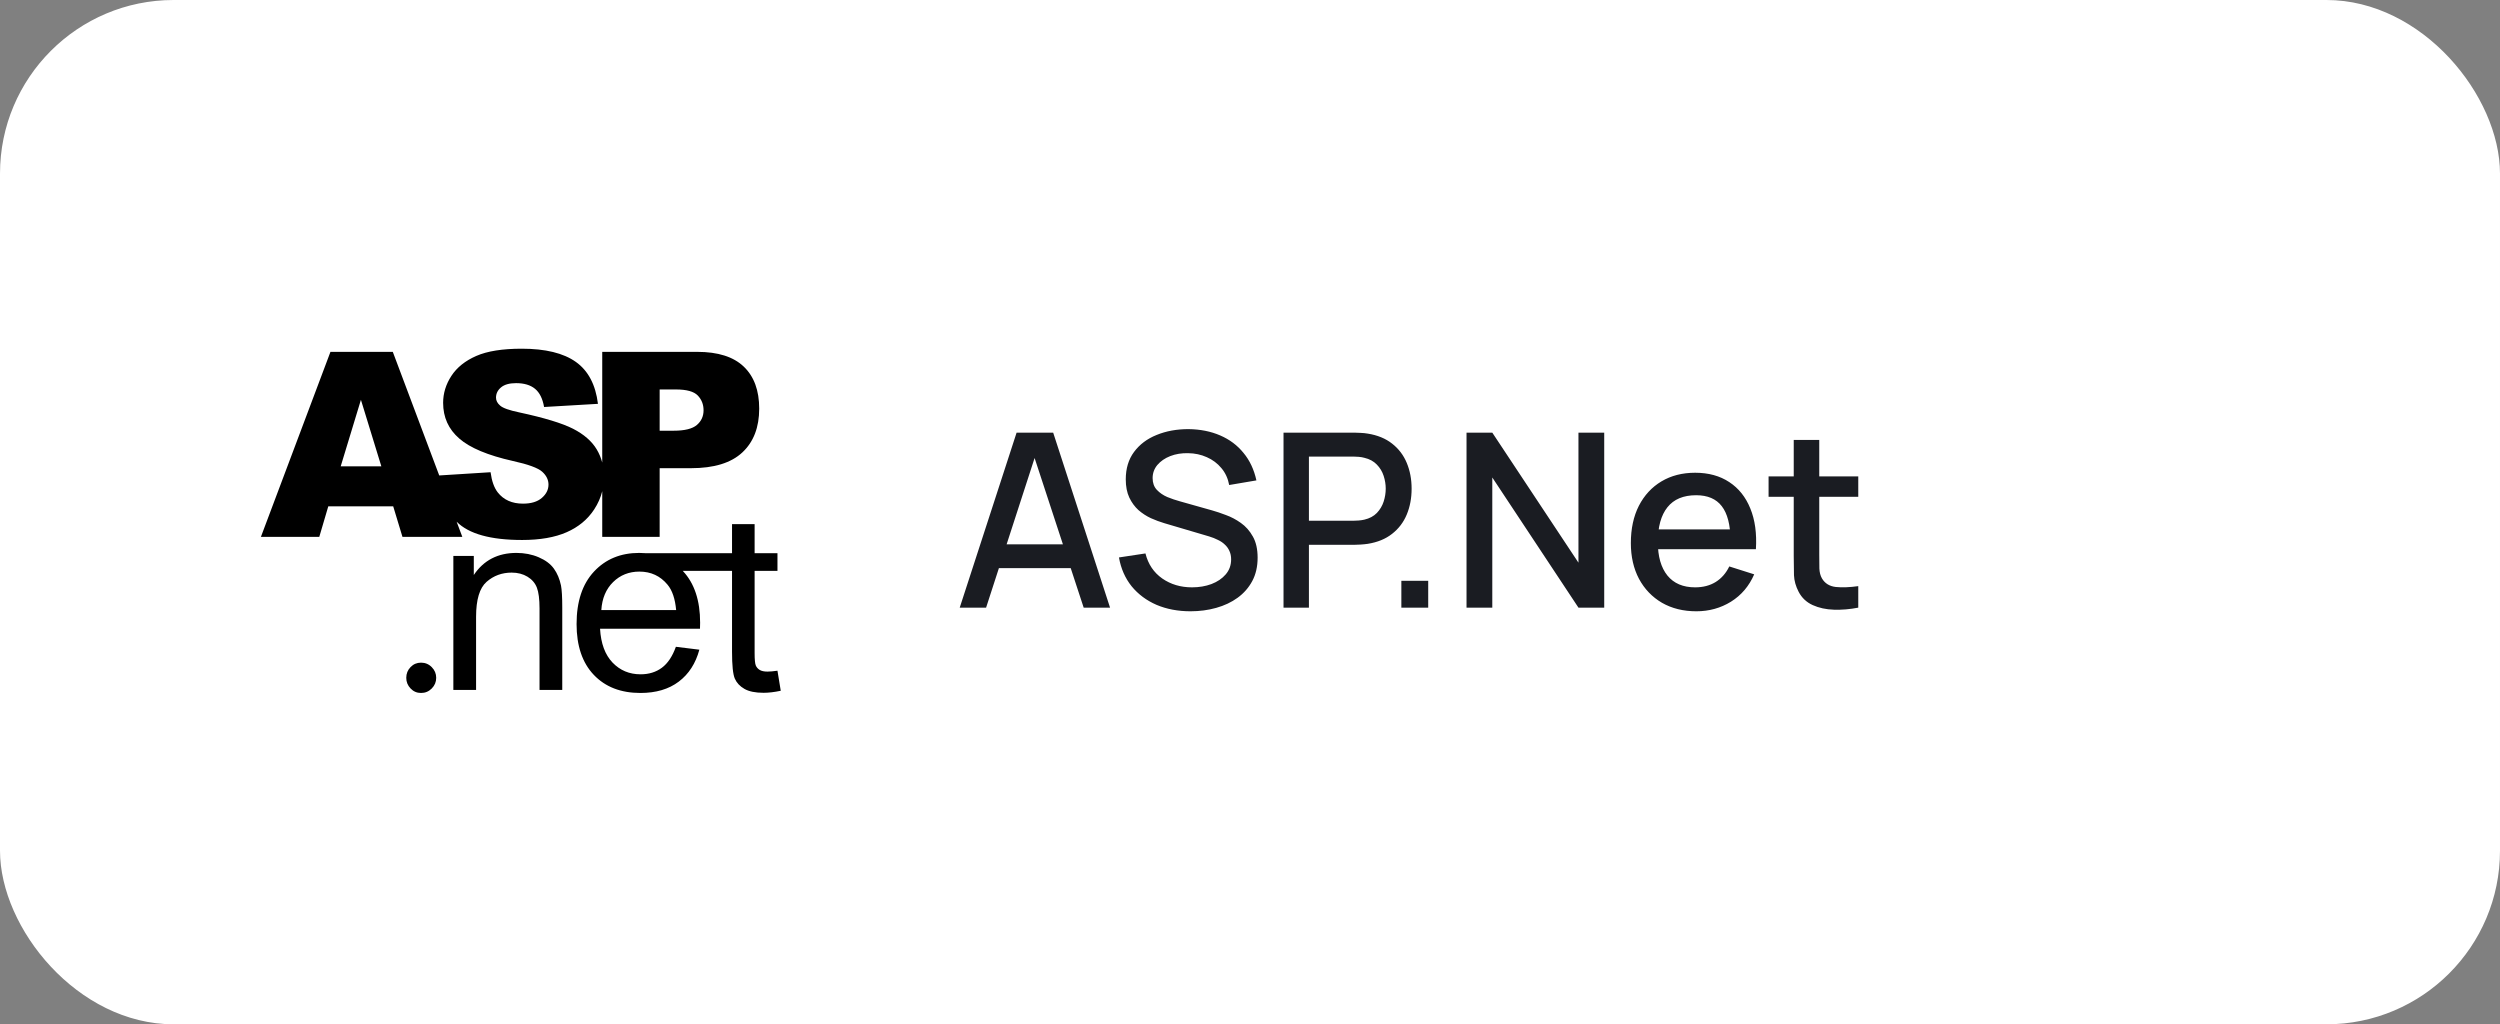
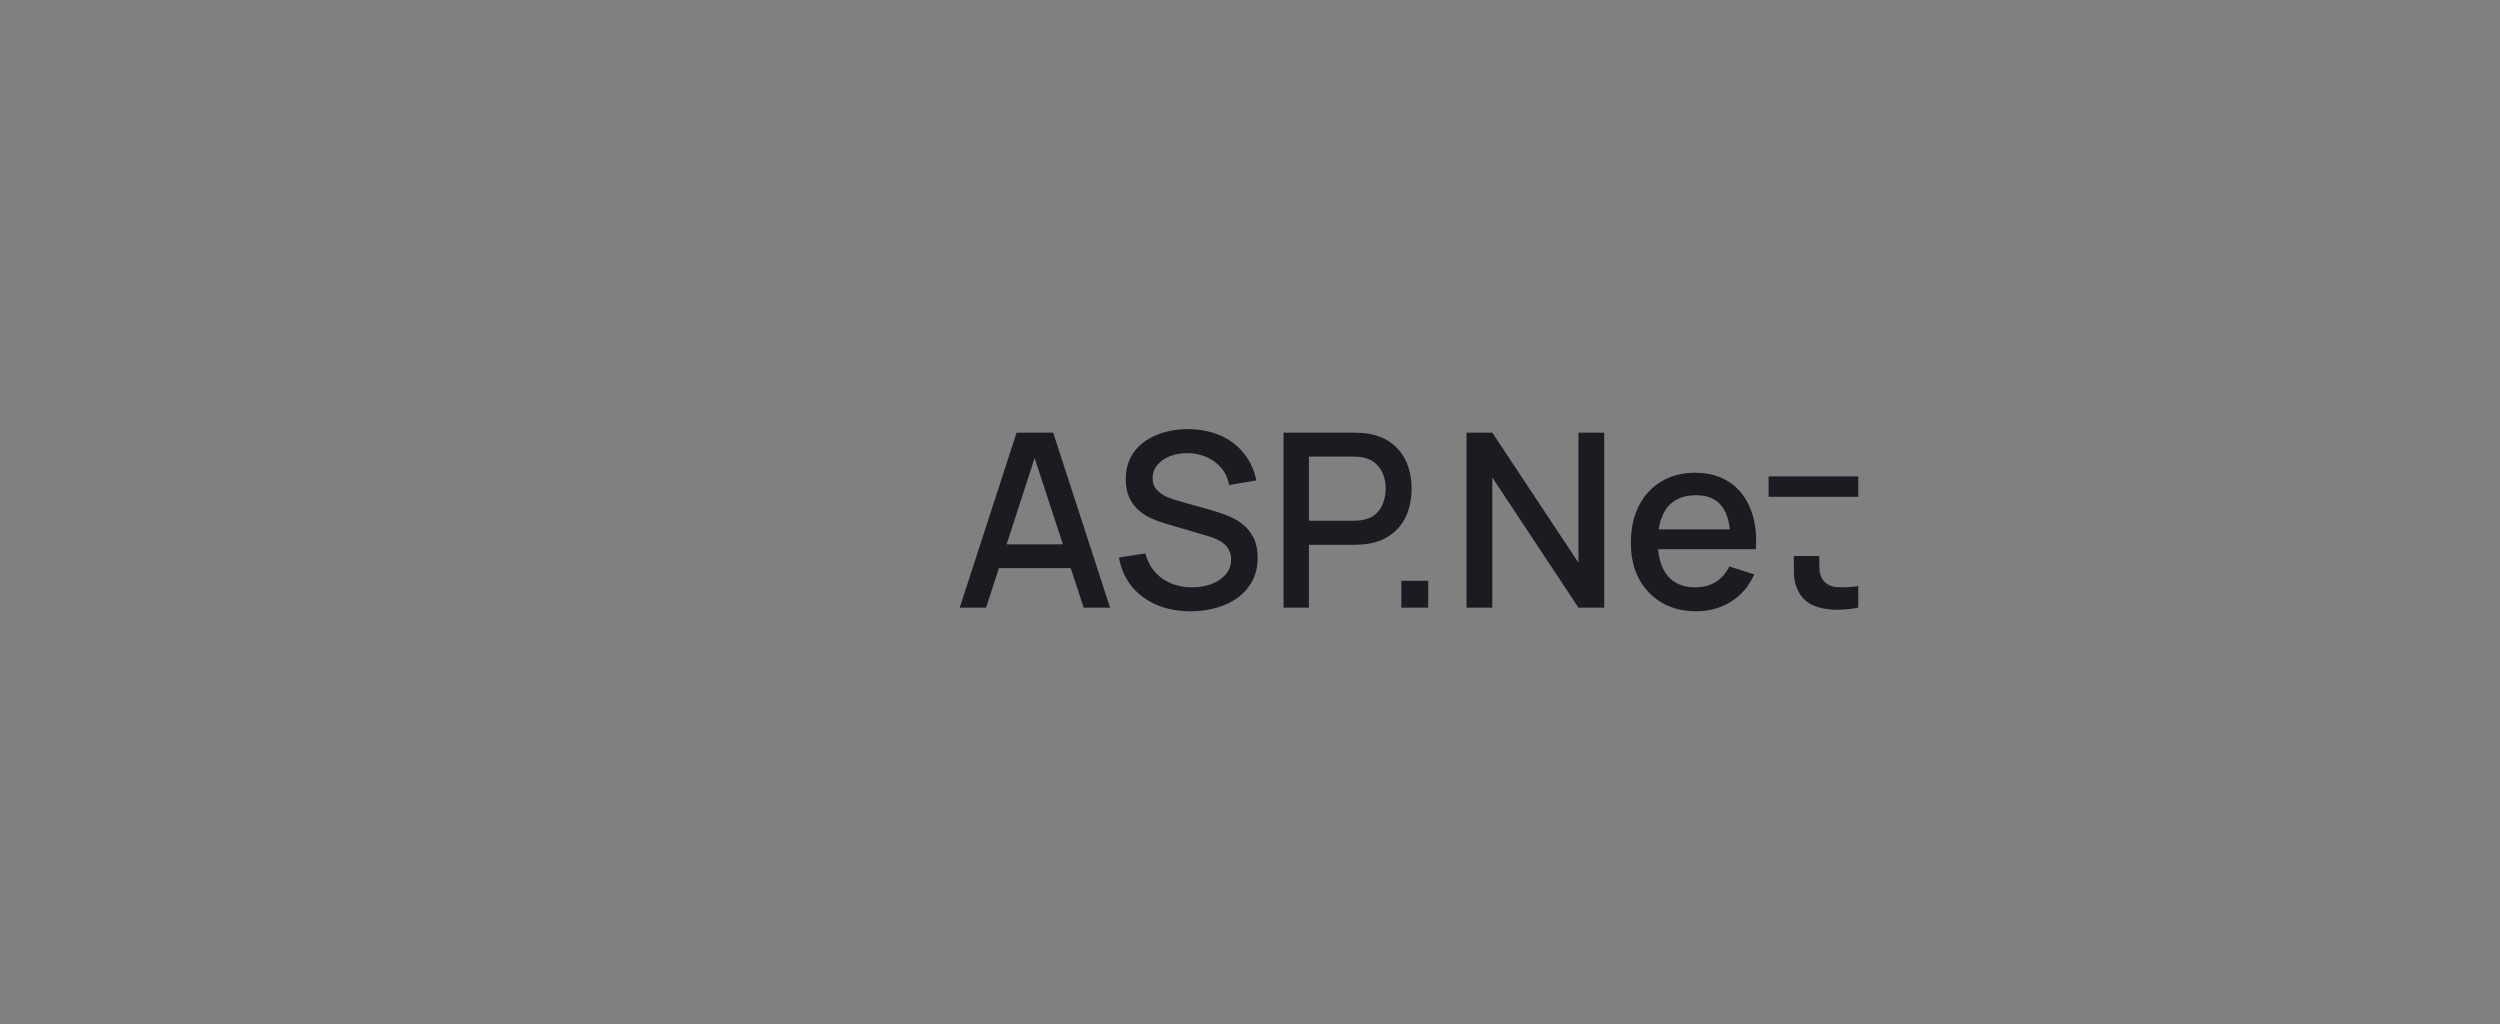
<svg xmlns="http://www.w3.org/2000/svg" width="144" height="59" viewBox="0 0 144 59" fill="none">
  <rect x="0" y="0" width="144" height="59" fill="#808080" stroke="none" />
-   <rect width="144" height="59" rx="10" fill="white" />
-   <path d="M32.313 33.723C32.361 33.965 32.386 34.389 32.386 34.995V39.741H31.077V35.046C31.077 34.513 31.026 34.114 30.925 33.85C30.823 33.586 30.642 33.375 30.383 33.218C30.124 33.061 29.82 32.982 29.471 32.982C28.914 32.982 28.433 33.159 28.029 33.512C27.624 33.866 27.422 34.537 27.422 35.526V39.741H26.113V32.022H27.291V33.12C27.858 32.272 28.677 31.848 29.747 31.848C30.212 31.848 30.64 31.931 31.03 32.099C31.42 32.266 31.712 32.485 31.906 32.756C32.1 33.028 32.235 33.35 32.313 33.723ZM44.971 39.788C44.602 39.866 44.273 39.905 43.982 39.905C43.507 39.905 43.139 39.83 42.878 39.679C42.616 39.529 42.432 39.332 42.325 39.087C42.219 38.843 42.165 38.328 42.165 37.543V32.882H39.325C39.331 32.889 39.339 32.895 39.345 32.902C39.999 33.604 40.327 34.593 40.327 35.867C40.327 35.944 40.324 36.061 40.319 36.216H34.563C34.611 37.064 34.851 37.713 35.282 38.164C35.714 38.614 36.252 38.84 36.896 38.84C37.376 38.84 37.785 38.714 38.124 38.462C38.464 38.21 38.732 37.808 38.931 37.255L40.283 37.422C40.07 38.212 39.675 38.825 39.098 39.261C38.522 39.697 37.785 39.915 36.889 39.915C35.76 39.915 34.865 39.568 34.203 38.872C33.542 38.177 33.211 37.202 33.211 35.947C33.211 34.648 33.545 33.641 34.214 32.923C34.883 32.206 35.75 31.848 36.816 31.848C36.945 31.848 37.071 31.854 37.194 31.864H42.165V30.19H43.466V31.864H44.782V32.882H43.466V37.615C43.466 37.988 43.489 38.228 43.535 38.335C43.581 38.441 43.656 38.526 43.761 38.589C43.865 38.652 44.014 38.684 44.208 38.684C44.353 38.684 44.544 38.667 44.782 38.633L44.971 39.788ZM38.946 35.14C38.887 34.491 38.723 34.004 38.451 33.679C38.035 33.175 37.494 32.924 36.831 32.924C36.23 32.924 35.725 33.125 35.315 33.527C34.906 33.929 34.679 34.467 34.636 35.14H38.946ZM24.251 38.169C24.014 38.169 23.814 38.253 23.649 38.424C23.483 38.594 23.401 38.8 23.401 39.042C23.401 39.279 23.483 39.484 23.649 39.656C23.814 39.829 24.014 39.915 24.251 39.915C24.493 39.915 24.7 39.829 24.87 39.656C25.04 39.484 25.125 39.279 25.125 39.042C25.125 38.806 25.04 38.6 24.87 38.428C24.7 38.255 24.493 38.169 24.251 38.169ZM32.639 30.656C31.961 30.954 31.106 31.103 30.074 31.103C28.262 31.103 27.007 30.754 26.309 30.057C26.306 30.054 26.303 30.05 26.301 30.048L26.629 30.922H23.181L22.648 29.163H18.91L18.391 30.922H15.029L19.034 20.267H22.625L25.3 27.386L28.257 27.2C28.325 27.709 28.463 28.097 28.671 28.363C29.01 28.794 29.495 29.01 30.125 29.01C30.595 29.01 30.957 28.9 31.211 28.679C31.466 28.459 31.593 28.203 31.593 27.913C31.593 27.636 31.472 27.389 31.23 27.171C30.987 26.953 30.425 26.747 29.543 26.553C28.1 26.229 27.07 25.798 26.455 25.26C25.834 24.722 25.524 24.036 25.524 23.203C25.524 22.655 25.683 22.138 26 21.651C26.318 21.164 26.795 20.782 27.432 20.503C28.069 20.224 28.943 20.085 30.052 20.085C31.414 20.085 32.452 20.338 33.167 20.845C33.881 21.351 34.306 22.156 34.442 23.261L31.339 23.443C31.256 22.963 31.083 22.614 30.819 22.396C30.555 22.178 30.19 22.069 29.725 22.069C29.343 22.069 29.054 22.15 28.86 22.313C28.666 22.475 28.57 22.672 28.57 22.905C28.57 23.075 28.65 23.227 28.809 23.363C28.965 23.503 29.333 23.634 29.914 23.755C31.353 24.065 32.384 24.379 33.007 24.696C33.629 25.014 34.082 25.408 34.366 25.877C34.511 26.118 34.618 26.374 34.689 26.644V20.267H40.162C41.354 20.267 42.247 20.55 42.84 21.117C43.434 21.684 43.73 22.491 43.73 23.537C43.73 24.613 43.407 25.454 42.76 26.059C42.113 26.665 41.126 26.968 39.798 26.968H37.996V30.922H34.689V28.293C34.597 28.661 34.442 29.012 34.224 29.344C33.846 29.921 33.318 30.358 32.639 30.656ZM37.996 24.809H38.803C39.437 24.809 39.883 24.699 40.14 24.478C40.397 24.258 40.525 23.976 40.525 23.632C40.525 23.297 40.414 23.014 40.191 22.781C39.968 22.549 39.549 22.433 38.934 22.433H37.996V24.809ZM21.965 26.859L20.789 23.029L19.625 26.859H21.965Z" fill="black" />
-   <path d="M55.28 35L58.556 24.92H60.663L63.939 35H62.42L59.403 25.802H59.781L56.799 35H55.28ZM56.981 32.725V31.353H62.245V32.725H56.981ZM68.575 35.21C67.852 35.21 67.199 35.086 66.615 34.839C66.037 34.587 65.558 34.23 65.18 33.768C64.807 33.301 64.564 32.748 64.452 32.109L65.978 31.878C66.132 32.494 66.454 32.975 66.944 33.32C67.434 33.661 68.006 33.831 68.659 33.831C69.065 33.831 69.439 33.768 69.779 33.642C70.12 33.511 70.393 33.327 70.598 33.089C70.808 32.846 70.913 32.557 70.913 32.221C70.913 32.039 70.881 31.878 70.815 31.738C70.755 31.598 70.668 31.477 70.556 31.374C70.449 31.267 70.316 31.176 70.157 31.101C70.003 31.022 69.833 30.954 69.646 30.898L67.063 30.135C66.811 30.06 66.555 29.965 66.293 29.848C66.032 29.727 65.792 29.57 65.572 29.379C65.358 29.183 65.183 28.943 65.047 28.658C64.912 28.369 64.844 28.019 64.844 27.608C64.844 26.987 65.003 26.462 65.32 26.033C65.642 25.599 66.076 25.272 66.622 25.053C67.168 24.829 67.78 24.717 68.456 24.717C69.138 24.726 69.747 24.848 70.283 25.081C70.825 25.314 71.273 25.65 71.627 26.089C71.987 26.523 72.234 27.05 72.369 27.671L70.801 27.937C70.731 27.559 70.582 27.235 70.353 26.964C70.125 26.689 69.845 26.479 69.513 26.334C69.182 26.185 68.823 26.108 68.435 26.103C68.062 26.094 67.719 26.15 67.406 26.271C67.098 26.392 66.851 26.563 66.664 26.782C66.482 27.001 66.391 27.253 66.391 27.538C66.391 27.818 66.473 28.044 66.636 28.217C66.8 28.39 67 28.527 67.238 28.63C67.481 28.728 67.721 28.81 67.959 28.875L69.821 29.4C70.055 29.465 70.318 29.554 70.612 29.666C70.911 29.773 71.198 29.925 71.473 30.121C71.753 30.317 71.984 30.578 72.166 30.905C72.348 31.227 72.439 31.633 72.439 32.123C72.439 32.632 72.337 33.08 72.131 33.467C71.926 33.85 71.644 34.172 71.284 34.433C70.93 34.69 70.519 34.883 70.052 35.014C69.586 35.145 69.093 35.21 68.575 35.21ZM73.931 35V24.92H78.005C78.103 24.92 78.225 24.925 78.369 24.934C78.514 24.939 78.651 24.953 78.782 24.976C79.342 25.065 79.809 25.256 80.182 25.55C80.56 25.844 80.843 26.215 81.029 26.663C81.216 27.111 81.309 27.606 81.309 28.147C81.309 28.693 81.216 29.19 81.029 29.638C80.843 30.086 80.56 30.457 80.182 30.751C79.809 31.045 79.342 31.236 78.782 31.325C78.651 31.344 78.511 31.358 78.362 31.367C78.218 31.376 78.099 31.381 78.005 31.381H75.394V35H73.931ZM75.394 29.995H77.949C78.043 29.995 78.145 29.99 78.257 29.981C78.374 29.972 78.484 29.955 78.586 29.932C78.885 29.862 79.125 29.734 79.307 29.547C79.489 29.356 79.62 29.136 79.699 28.889C79.778 28.642 79.818 28.394 79.818 28.147C79.818 27.9 79.778 27.655 79.699 27.412C79.62 27.165 79.489 26.948 79.307 26.761C79.125 26.57 78.885 26.439 78.586 26.369C78.484 26.341 78.374 26.322 78.257 26.313C78.145 26.304 78.043 26.299 77.949 26.299H75.394V29.995ZM80.718 35V33.453H82.265V35H80.718ZM84.472 35V24.92H85.956L90.919 32.41V24.92H92.403V35H90.919L85.956 27.503V35H84.472ZM97.71 35.21C96.959 35.21 96.298 35.047 95.729 34.72C95.164 34.389 94.723 33.929 94.406 33.341C94.093 32.748 93.937 32.062 93.937 31.283C93.937 30.457 94.091 29.741 94.399 29.134C94.712 28.527 95.146 28.058 95.701 27.727C96.256 27.396 96.903 27.23 97.64 27.23C98.41 27.23 99.066 27.41 99.607 27.769C100.148 28.124 100.552 28.63 100.818 29.288C101.089 29.946 101.196 30.728 101.14 31.633H99.677V31.101C99.668 30.224 99.5 29.575 99.173 29.155C98.851 28.735 98.359 28.525 97.696 28.525C96.963 28.525 96.413 28.756 96.044 29.218C95.675 29.68 95.491 30.347 95.491 31.22C95.491 32.051 95.675 32.695 96.044 33.152C96.413 33.605 96.945 33.831 97.64 33.831C98.097 33.831 98.492 33.728 98.823 33.523C99.159 33.313 99.42 33.014 99.607 32.627L101.042 33.082C100.748 33.759 100.302 34.284 99.705 34.657C99.108 35.026 98.443 35.21 97.71 35.21ZM95.015 31.633V30.492H100.412V31.633H95.015ZM107.036 35C106.56 35.093 106.094 35.133 105.636 35.119C105.179 35.105 104.771 35.016 104.411 34.853C104.052 34.69 103.781 34.433 103.599 34.083C103.436 33.77 103.347 33.453 103.333 33.131C103.324 32.804 103.319 32.436 103.319 32.025V25.34H104.789V31.955C104.789 32.258 104.792 32.522 104.796 32.746C104.806 32.97 104.855 33.159 104.943 33.313C105.111 33.602 105.377 33.768 105.741 33.81C106.11 33.847 106.542 33.831 107.036 33.761V35ZM101.87 28.616V27.44H107.036V28.616H101.87Z" fill="#1A1C22" />
+   <path d="M55.28 35L58.556 24.92H60.663L63.939 35H62.42L59.403 25.802H59.781L56.799 35H55.28ZM56.981 32.725V31.353H62.245V32.725H56.981ZM68.575 35.21C67.852 35.21 67.199 35.086 66.615 34.839C66.037 34.587 65.558 34.23 65.18 33.768C64.807 33.301 64.564 32.748 64.452 32.109L65.978 31.878C66.132 32.494 66.454 32.975 66.944 33.32C67.434 33.661 68.006 33.831 68.659 33.831C69.065 33.831 69.439 33.768 69.779 33.642C70.12 33.511 70.393 33.327 70.598 33.089C70.808 32.846 70.913 32.557 70.913 32.221C70.913 32.039 70.881 31.878 70.815 31.738C70.755 31.598 70.668 31.477 70.556 31.374C70.449 31.267 70.316 31.176 70.157 31.101C70.003 31.022 69.833 30.954 69.646 30.898L67.063 30.135C66.811 30.06 66.555 29.965 66.293 29.848C66.032 29.727 65.792 29.57 65.572 29.379C65.358 29.183 65.183 28.943 65.047 28.658C64.912 28.369 64.844 28.019 64.844 27.608C64.844 26.987 65.003 26.462 65.32 26.033C65.642 25.599 66.076 25.272 66.622 25.053C67.168 24.829 67.78 24.717 68.456 24.717C69.138 24.726 69.747 24.848 70.283 25.081C70.825 25.314 71.273 25.65 71.627 26.089C71.987 26.523 72.234 27.05 72.369 27.671L70.801 27.937C70.731 27.559 70.582 27.235 70.353 26.964C70.125 26.689 69.845 26.479 69.513 26.334C69.182 26.185 68.823 26.108 68.435 26.103C68.062 26.094 67.719 26.15 67.406 26.271C67.098 26.392 66.851 26.563 66.664 26.782C66.482 27.001 66.391 27.253 66.391 27.538C66.391 27.818 66.473 28.044 66.636 28.217C66.8 28.39 67 28.527 67.238 28.63C67.481 28.728 67.721 28.81 67.959 28.875L69.821 29.4C70.055 29.465 70.318 29.554 70.612 29.666C70.911 29.773 71.198 29.925 71.473 30.121C71.753 30.317 71.984 30.578 72.166 30.905C72.348 31.227 72.439 31.633 72.439 32.123C72.439 32.632 72.337 33.08 72.131 33.467C71.926 33.85 71.644 34.172 71.284 34.433C70.93 34.69 70.519 34.883 70.052 35.014C69.586 35.145 69.093 35.21 68.575 35.21ZM73.931 35V24.92H78.005C78.103 24.92 78.225 24.925 78.369 24.934C78.514 24.939 78.651 24.953 78.782 24.976C79.342 25.065 79.809 25.256 80.182 25.55C80.56 25.844 80.843 26.215 81.029 26.663C81.216 27.111 81.309 27.606 81.309 28.147C81.309 28.693 81.216 29.19 81.029 29.638C80.843 30.086 80.56 30.457 80.182 30.751C79.809 31.045 79.342 31.236 78.782 31.325C78.651 31.344 78.511 31.358 78.362 31.367C78.218 31.376 78.099 31.381 78.005 31.381H75.394V35H73.931ZM75.394 29.995H77.949C78.043 29.995 78.145 29.99 78.257 29.981C78.374 29.972 78.484 29.955 78.586 29.932C78.885 29.862 79.125 29.734 79.307 29.547C79.489 29.356 79.62 29.136 79.699 28.889C79.778 28.642 79.818 28.394 79.818 28.147C79.818 27.9 79.778 27.655 79.699 27.412C79.62 27.165 79.489 26.948 79.307 26.761C79.125 26.57 78.885 26.439 78.586 26.369C78.484 26.341 78.374 26.322 78.257 26.313C78.145 26.304 78.043 26.299 77.949 26.299H75.394V29.995ZM80.718 35V33.453H82.265V35H80.718ZM84.472 35V24.92H85.956L90.919 32.41V24.92H92.403V35H90.919L85.956 27.503V35H84.472ZM97.71 35.21C96.959 35.21 96.298 35.047 95.729 34.72C95.164 34.389 94.723 33.929 94.406 33.341C94.093 32.748 93.937 32.062 93.937 31.283C93.937 30.457 94.091 29.741 94.399 29.134C94.712 28.527 95.146 28.058 95.701 27.727C96.256 27.396 96.903 27.23 97.64 27.23C98.41 27.23 99.066 27.41 99.607 27.769C100.148 28.124 100.552 28.63 100.818 29.288C101.089 29.946 101.196 30.728 101.14 31.633H99.677V31.101C99.668 30.224 99.5 29.575 99.173 29.155C98.851 28.735 98.359 28.525 97.696 28.525C96.963 28.525 96.413 28.756 96.044 29.218C95.675 29.68 95.491 30.347 95.491 31.22C95.491 32.051 95.675 32.695 96.044 33.152C96.413 33.605 96.945 33.831 97.64 33.831C98.097 33.831 98.492 33.728 98.823 33.523C99.159 33.313 99.42 33.014 99.607 32.627L101.042 33.082C100.748 33.759 100.302 34.284 99.705 34.657C99.108 35.026 98.443 35.21 97.71 35.21ZM95.015 31.633V30.492H100.412V31.633H95.015ZM107.036 35C106.56 35.093 106.094 35.133 105.636 35.119C105.179 35.105 104.771 35.016 104.411 34.853C104.052 34.69 103.781 34.433 103.599 34.083C103.436 33.77 103.347 33.453 103.333 33.131C103.324 32.804 103.319 32.436 103.319 32.025H104.789V31.955C104.789 32.258 104.792 32.522 104.796 32.746C104.806 32.97 104.855 33.159 104.943 33.313C105.111 33.602 105.377 33.768 105.741 33.81C106.11 33.847 106.542 33.831 107.036 33.761V35ZM101.87 28.616V27.44H107.036V28.616H101.87Z" fill="#1A1C22" />
</svg>